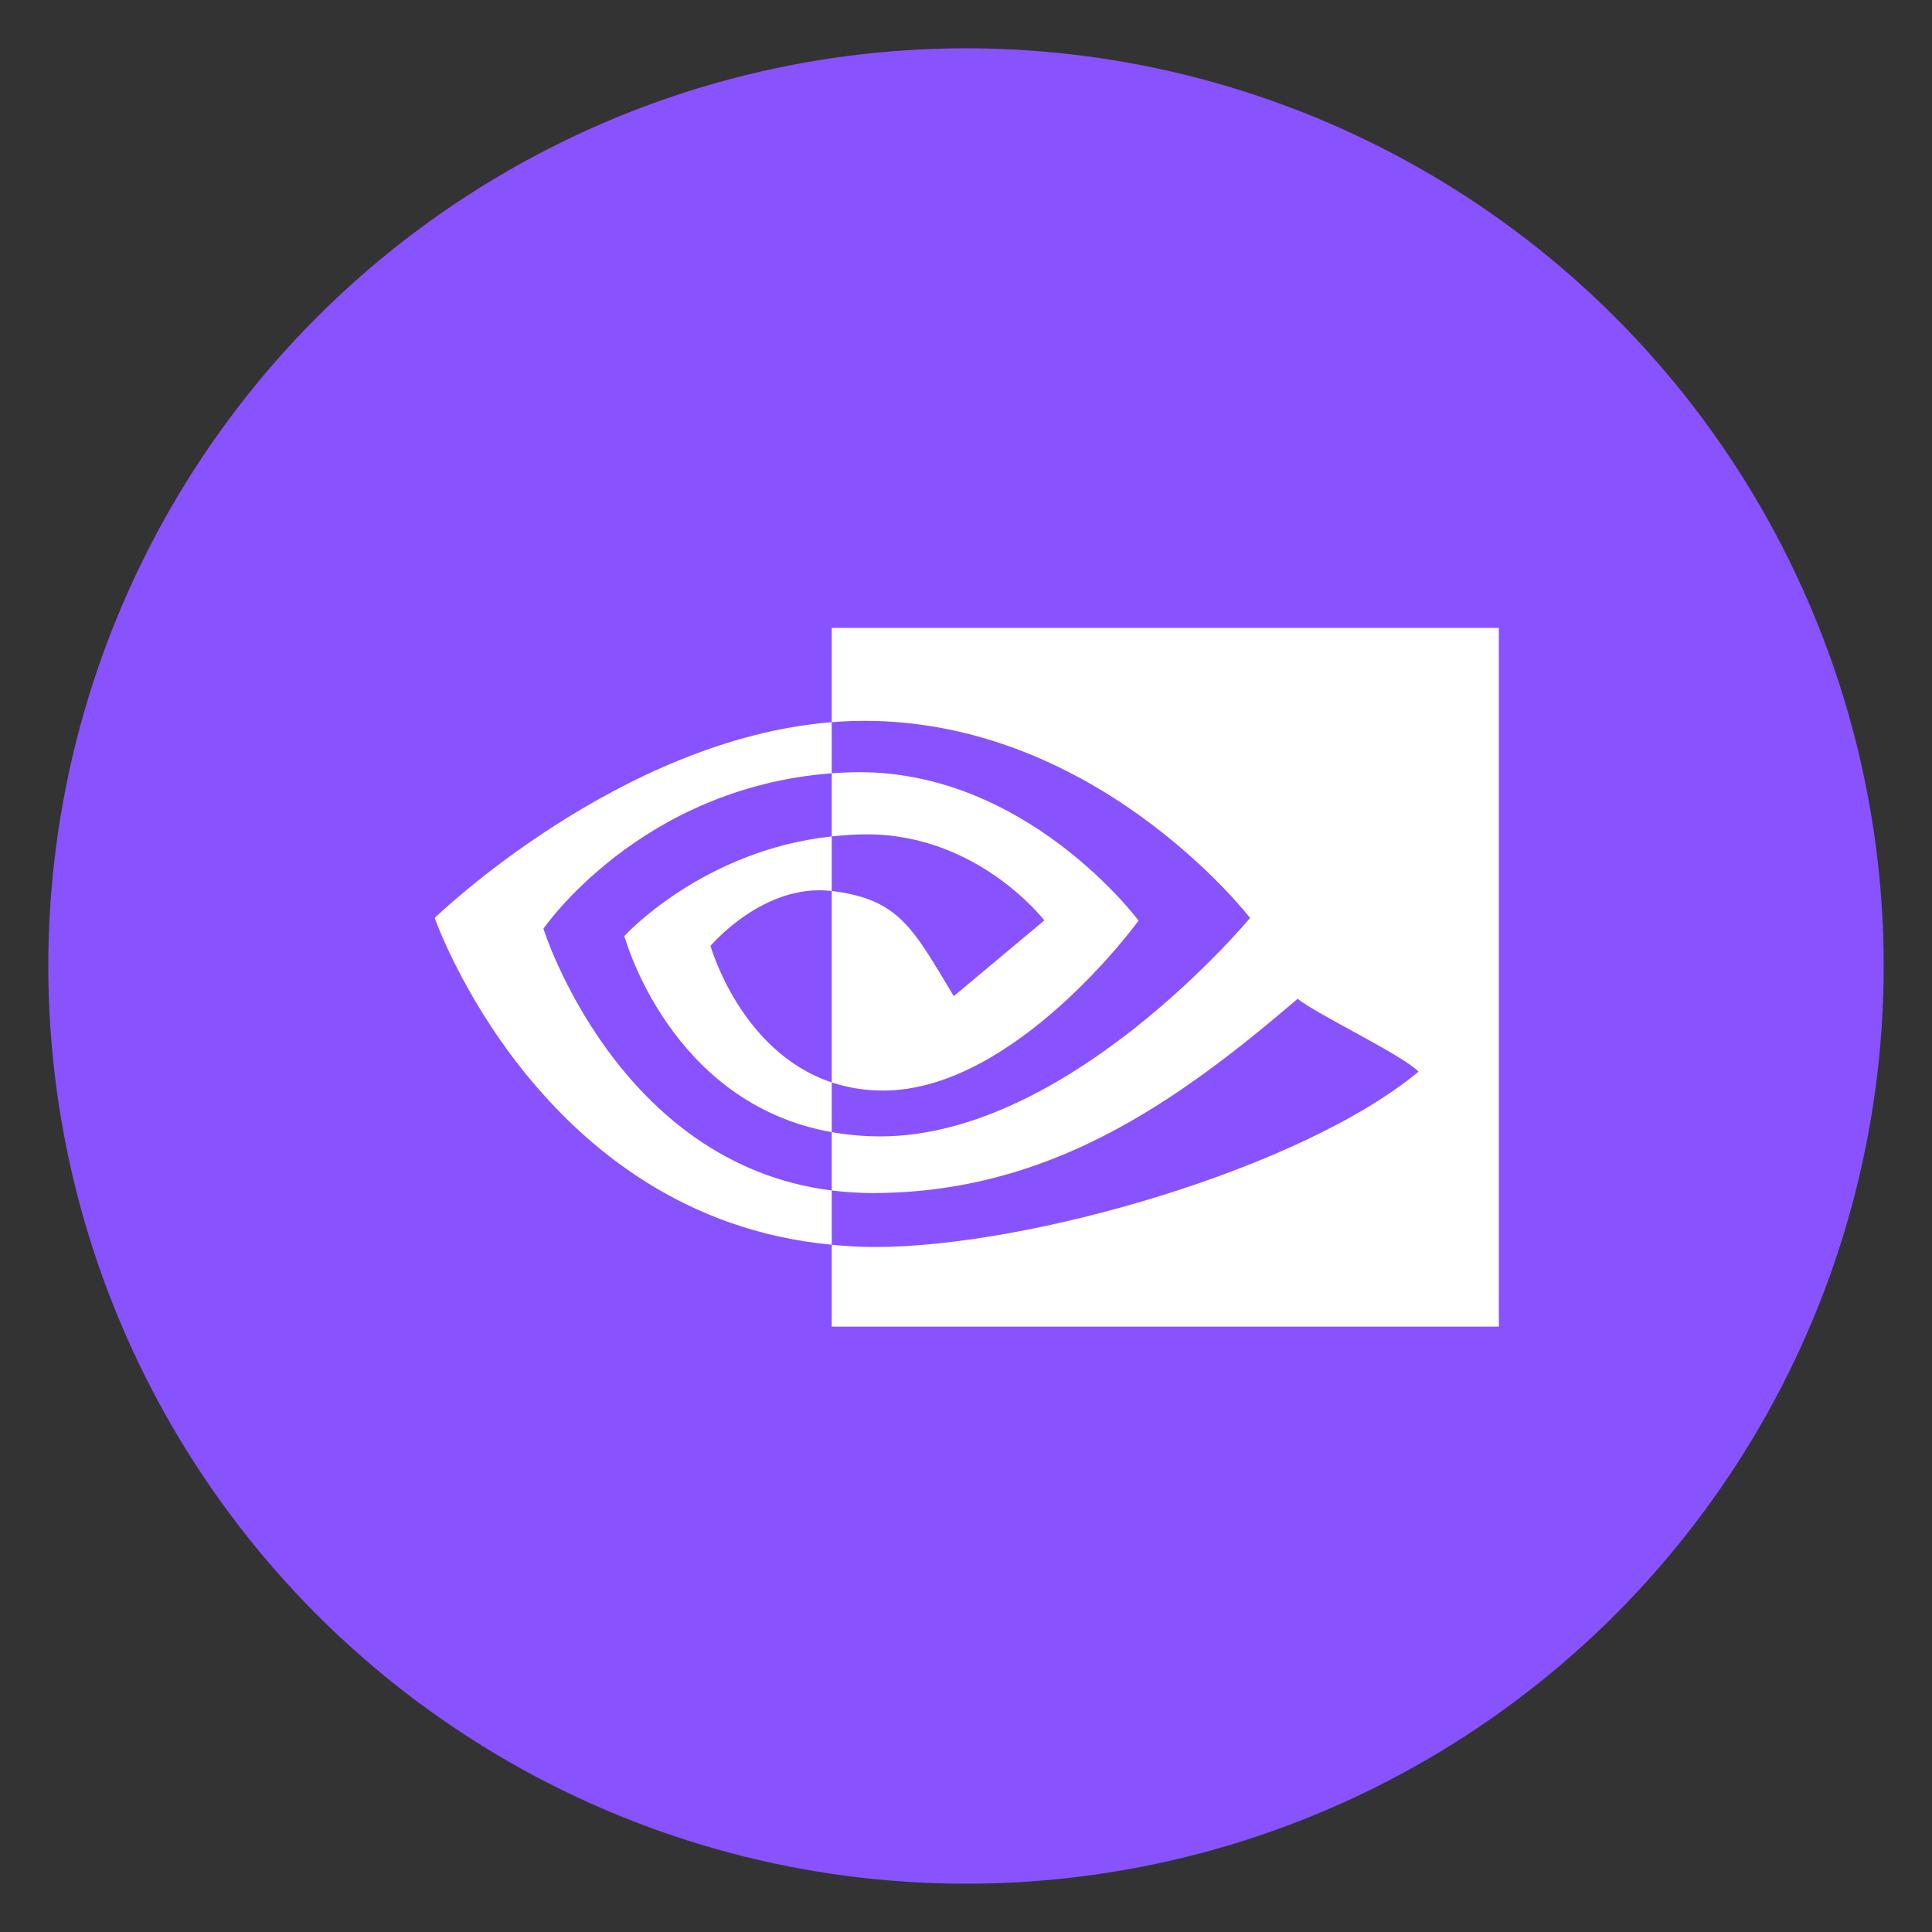
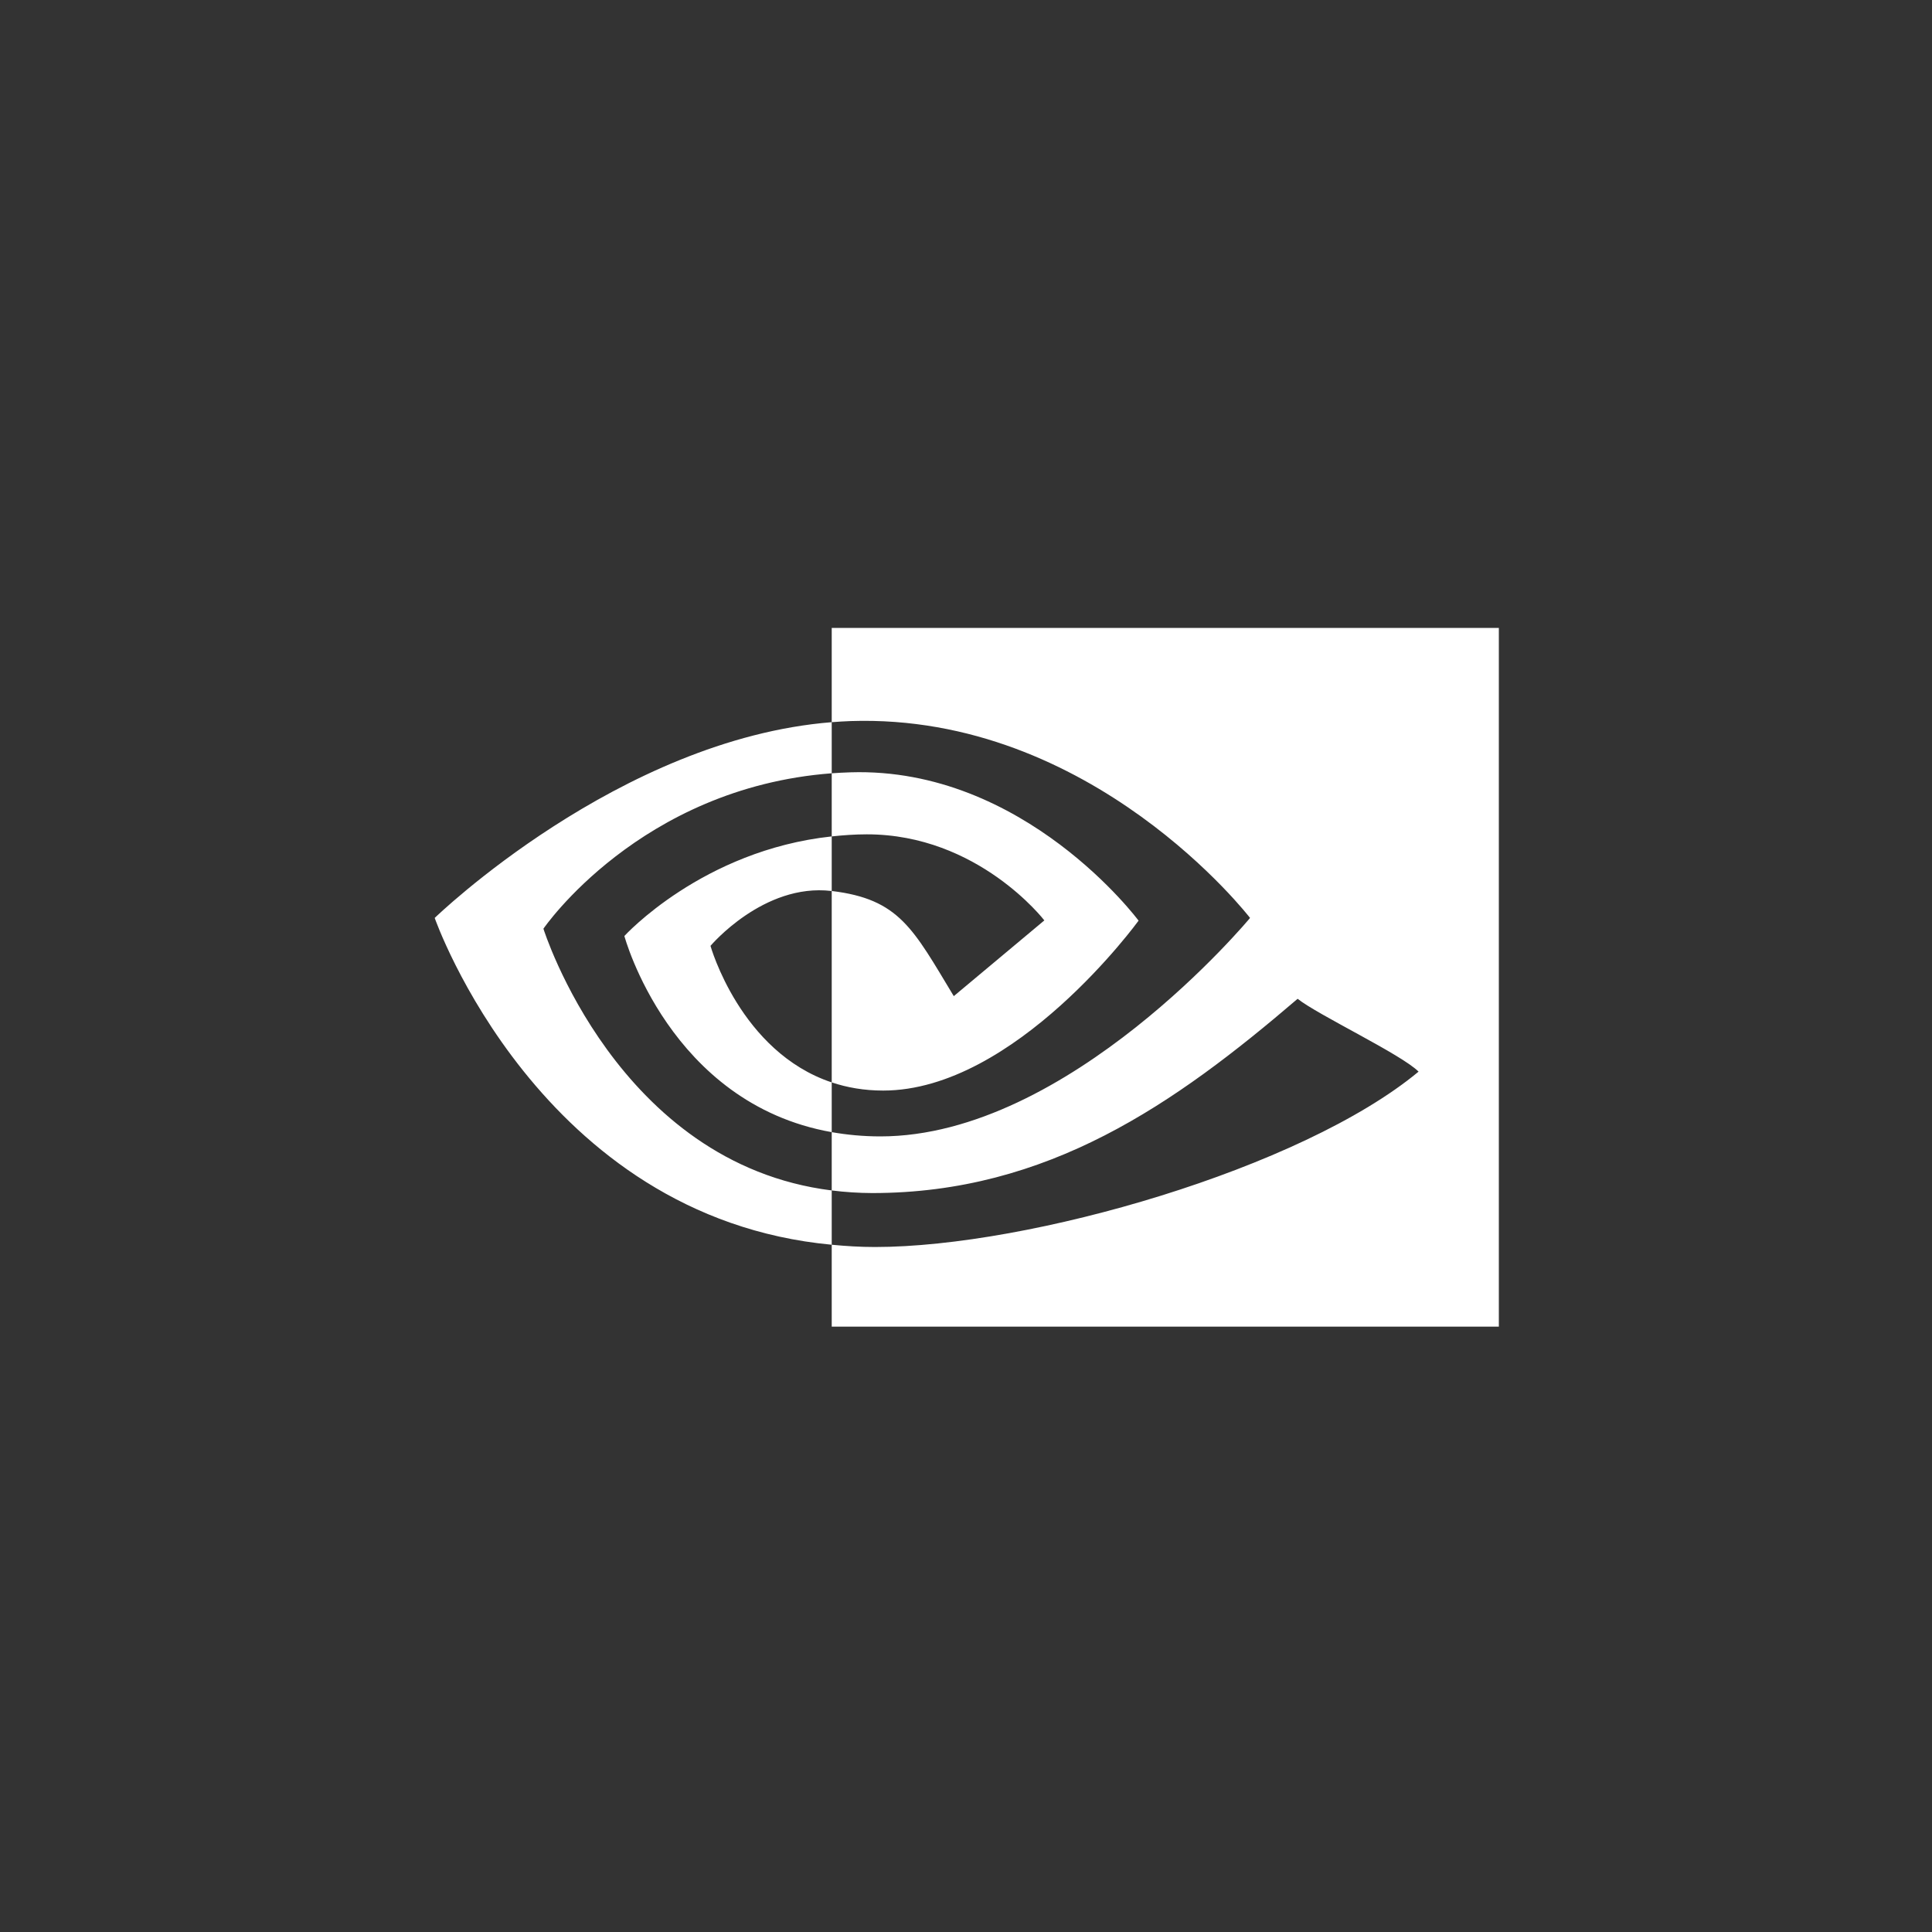
<svg xmlns="http://www.w3.org/2000/svg" width="40" height="40" viewBox="0 0 40 40" fill="none">
  <rect x="0" y="0" width="40" height="40" fill="#333333" stroke="none" />
-   <circle cx="20" cy="20" r="19" fill="#8952FF" />
  <path d="M11.251 19.228C11.251 19.228 13.243 16.311 17.22 16.01V14.952C12.815 15.303 9 19.005 9 19.005C9 19.005 11.161 25.204 17.22 25.771V24.647C12.774 24.092 11.251 19.228 11.251 19.228ZM17.22 22.41V23.44C13.86 22.845 12.927 19.379 12.927 19.379C12.927 19.379 14.54 17.605 17.22 17.317V18.447C17.218 18.447 17.215 18.447 17.215 18.447C15.809 18.279 14.71 19.583 14.71 19.583C14.71 19.583 15.326 21.778 17.22 22.41ZM17.22 13V14.952C17.35 14.942 17.479 14.934 17.609 14.929C22.618 14.762 25.881 19.005 25.881 19.005C25.881 19.005 22.133 23.528 18.228 23.528C17.87 23.528 17.535 23.495 17.22 23.44V24.647C17.499 24.682 17.779 24.7 18.06 24.701C21.693 24.701 24.321 22.859 26.866 20.679C27.288 21.015 29.015 21.83 29.37 22.187C26.95 24.197 21.312 25.818 18.115 25.818C17.807 25.818 17.511 25.799 17.22 25.771V27.467H31.032V13H17.22ZM17.22 17.317V16.01C17.348 16.001 17.477 15.994 17.609 15.99C21.211 15.878 23.573 19.061 23.573 19.061C23.573 19.061 21.021 22.579 18.285 22.579C17.891 22.579 17.538 22.516 17.22 22.41V18.447C18.622 18.615 18.905 19.23 19.747 20.624L21.622 19.056C21.622 19.056 20.254 17.274 17.947 17.274C17.696 17.274 17.456 17.292 17.22 17.317Z" fill="white" />
</svg>